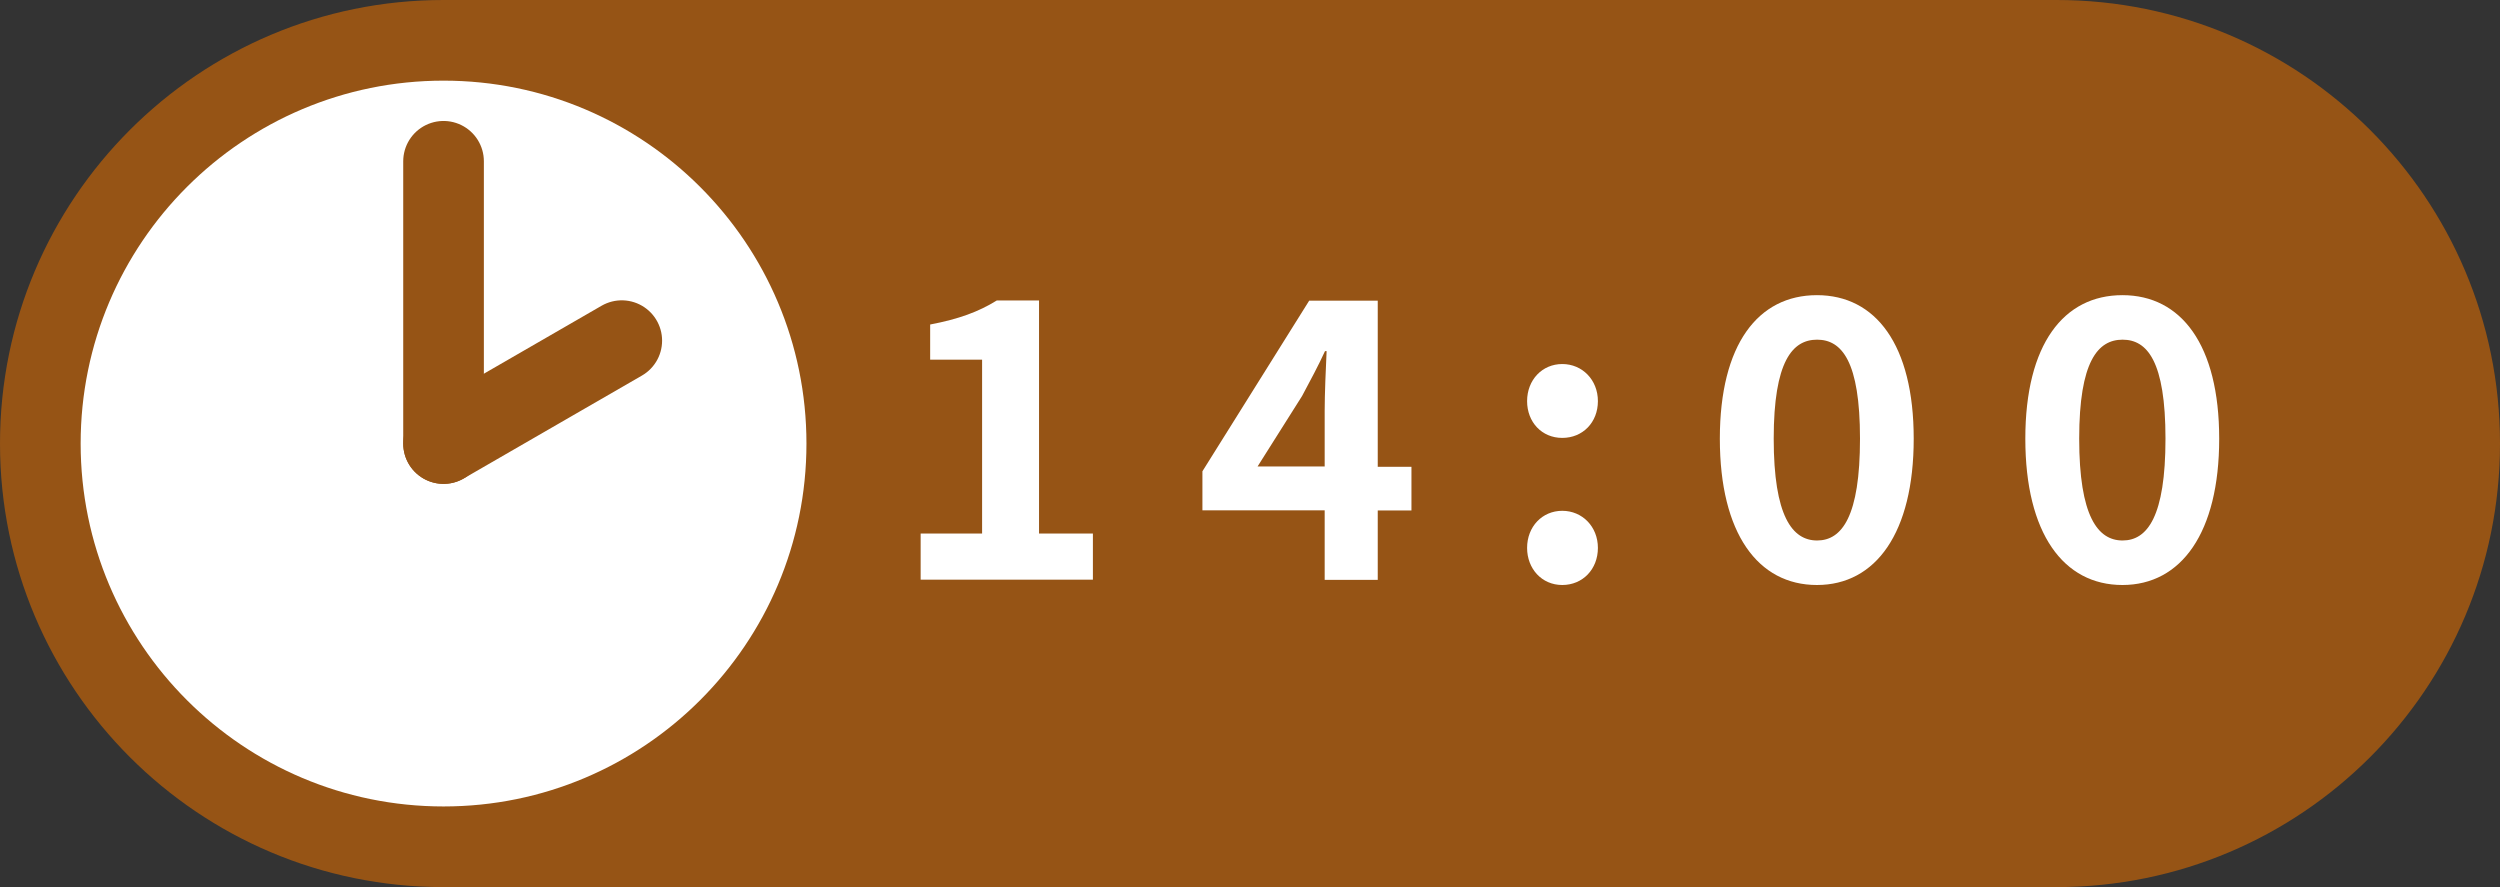
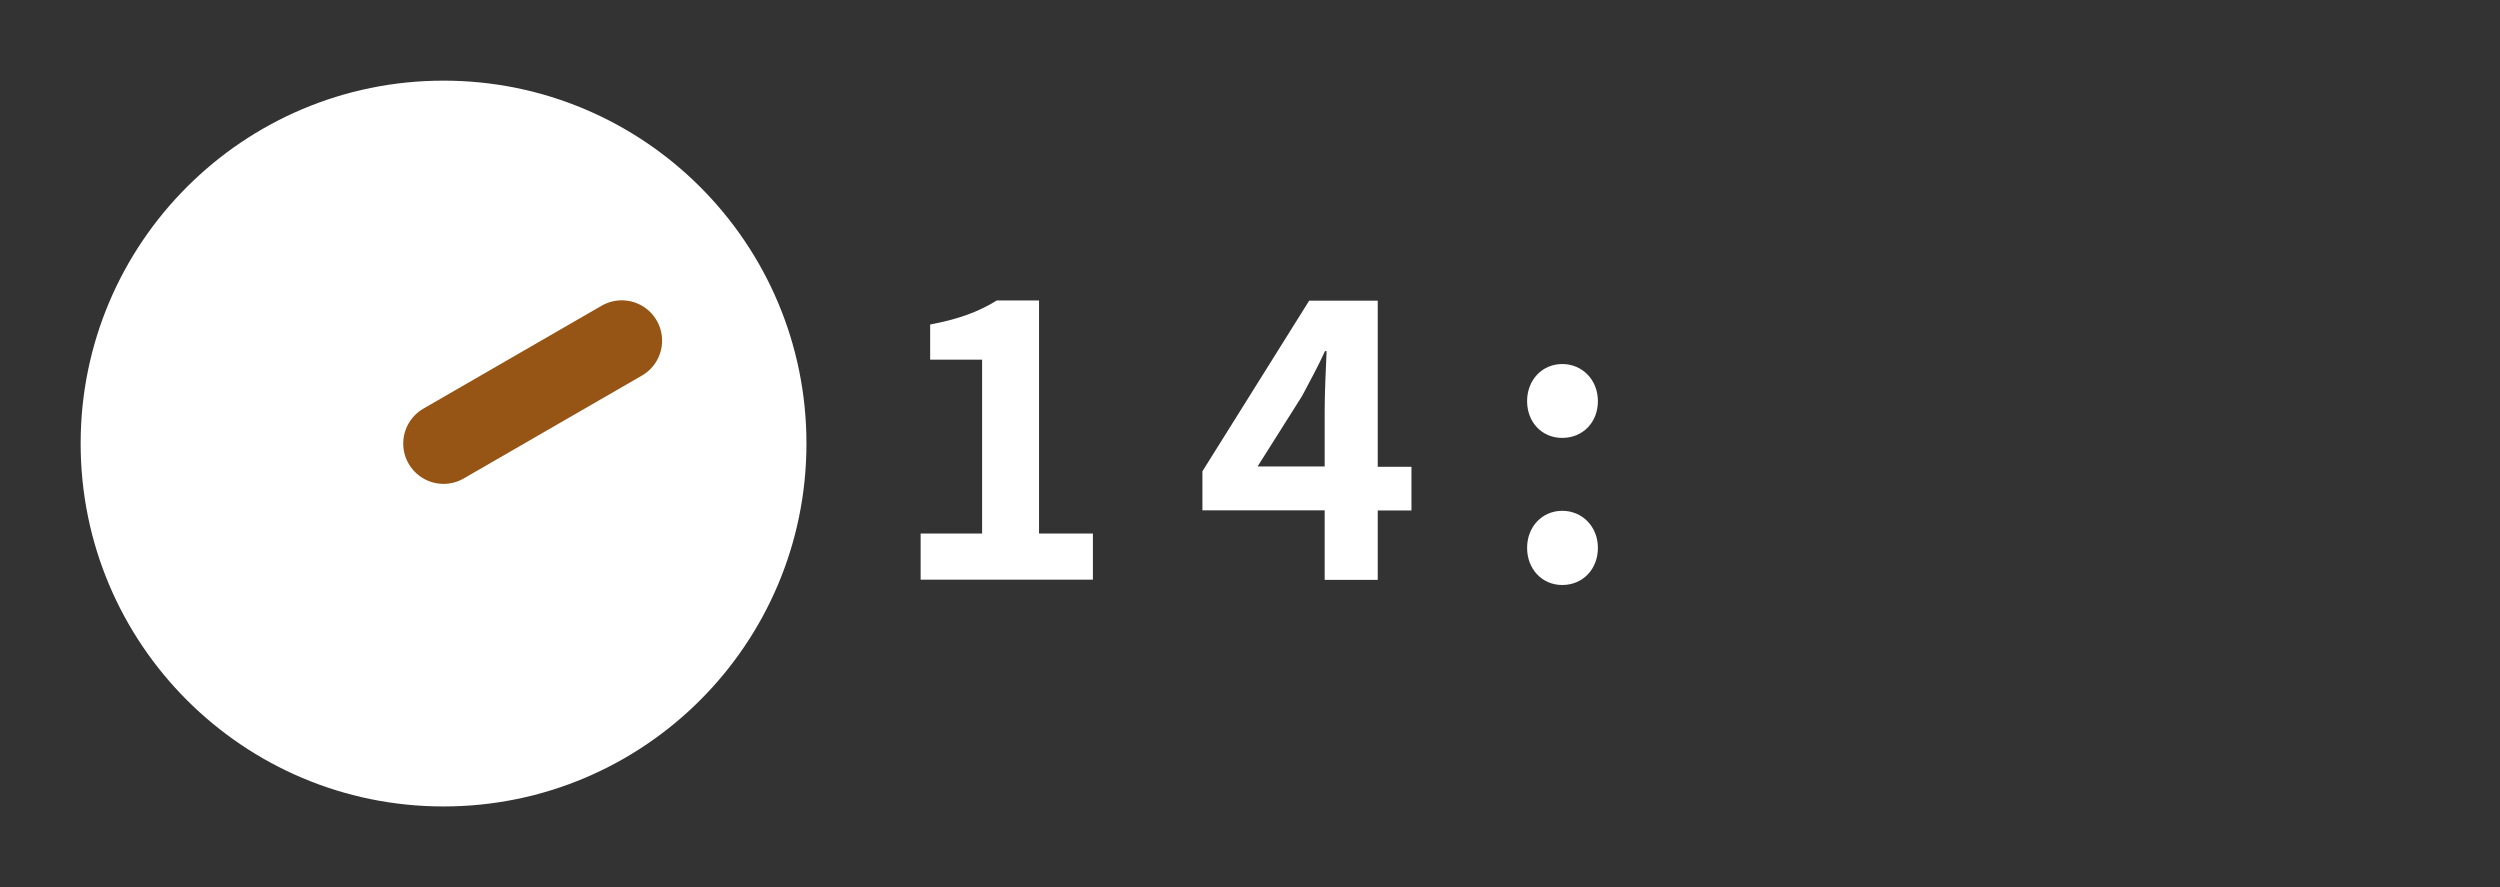
<svg xmlns="http://www.w3.org/2000/svg" width="155" height="55" viewBox="0 0 155 55" fill="none">
  <rect x="0" y="0" width="155" height="55" fill="#333333" stroke="none" />
-   <path d="M127.5 0H27.5C12.312 0 0 12.312 0 27.5C0 42.688 12.312 55 27.5 55H127.5C142.688 55 155 42.688 155 27.5C155 12.312 142.688 0 127.5 0Z" fill="#965415" />
  <path d="M27.5 50C39.926 50 50 39.926 50 27.5C50 15.074 39.926 5 27.5 5C15.074 5 5 15.074 5 27.5C5 39.926 15.074 50 27.5 50Z" fill="white" />
  <path d="M57.07 33.08H60.89V22.3H57.67V20.12C59.45 19.78 60.67 19.33 61.8 18.63H64.42V33.08H67.76V35.94H57.08V33.08H57.07Z" fill="white" />
  <path d="M82.13 31.64H74.55V29.22L81.17 18.64H85.42V28.94H87.51V31.65H85.42V35.95H82.13V31.65V31.64ZM82.13 28.93V25.47C82.13 24.44 82.2 22.81 82.25 21.77H82.15C81.72 22.71 81.24 23.59 80.73 24.55L77.97 28.92H82.12L82.13 28.93Z" fill="white" />
  <path d="M94.68 24.87C94.68 23.55 95.62 22.57 96.86 22.57C98.1 22.57 99.07 23.55 99.07 24.87C99.07 26.19 98.13 27.15 96.86 27.15C95.59 27.15 94.68 26.17 94.68 24.87ZM94.68 33.97C94.68 32.65 95.62 31.67 96.86 31.67C98.1 31.67 99.07 32.65 99.07 33.97C99.07 35.29 98.13 36.27 96.86 36.27C95.59 36.27 94.68 35.26 94.68 33.97Z" fill="white" />
-   <path d="M106.63 27.2C106.63 21.34 109.01 18.3 112.65 18.3C116.29 18.3 118.65 21.37 118.65 27.2C118.65 33.03 116.3 36.27 112.65 36.27C109 36.27 106.63 33.08 106.63 27.2ZM115.32 27.2C115.32 22.4 114.19 21.06 112.66 21.06C111.13 21.06 109.97 22.4 109.97 27.2C109.97 32 111.12 33.51 112.66 33.51C114.2 33.51 115.32 32.02 115.32 27.2Z" fill="white" />
-   <path d="M125.57 27.2C125.57 21.34 127.95 18.3 131.59 18.3C135.23 18.3 137.59 21.37 137.59 27.2C137.59 33.03 135.24 36.27 131.59 36.27C127.94 36.27 125.57 33.08 125.57 27.2ZM134.26 27.2C134.26 22.4 133.13 21.06 131.6 21.06C130.07 21.06 128.91 22.4 128.91 27.2C128.91 32 130.06 33.51 131.6 33.51C133.14 33.51 134.26 32.02 134.26 27.2Z" fill="white" />
-   <path d="M27.5 27.5V10" stroke="#965415" stroke-width="5" stroke-linecap="round" stroke-linejoin="round" />
  <path d="M27.5 27.5L38.55 21.12" stroke="#965415" stroke-width="5" stroke-linecap="round" stroke-linejoin="round" />
</svg>